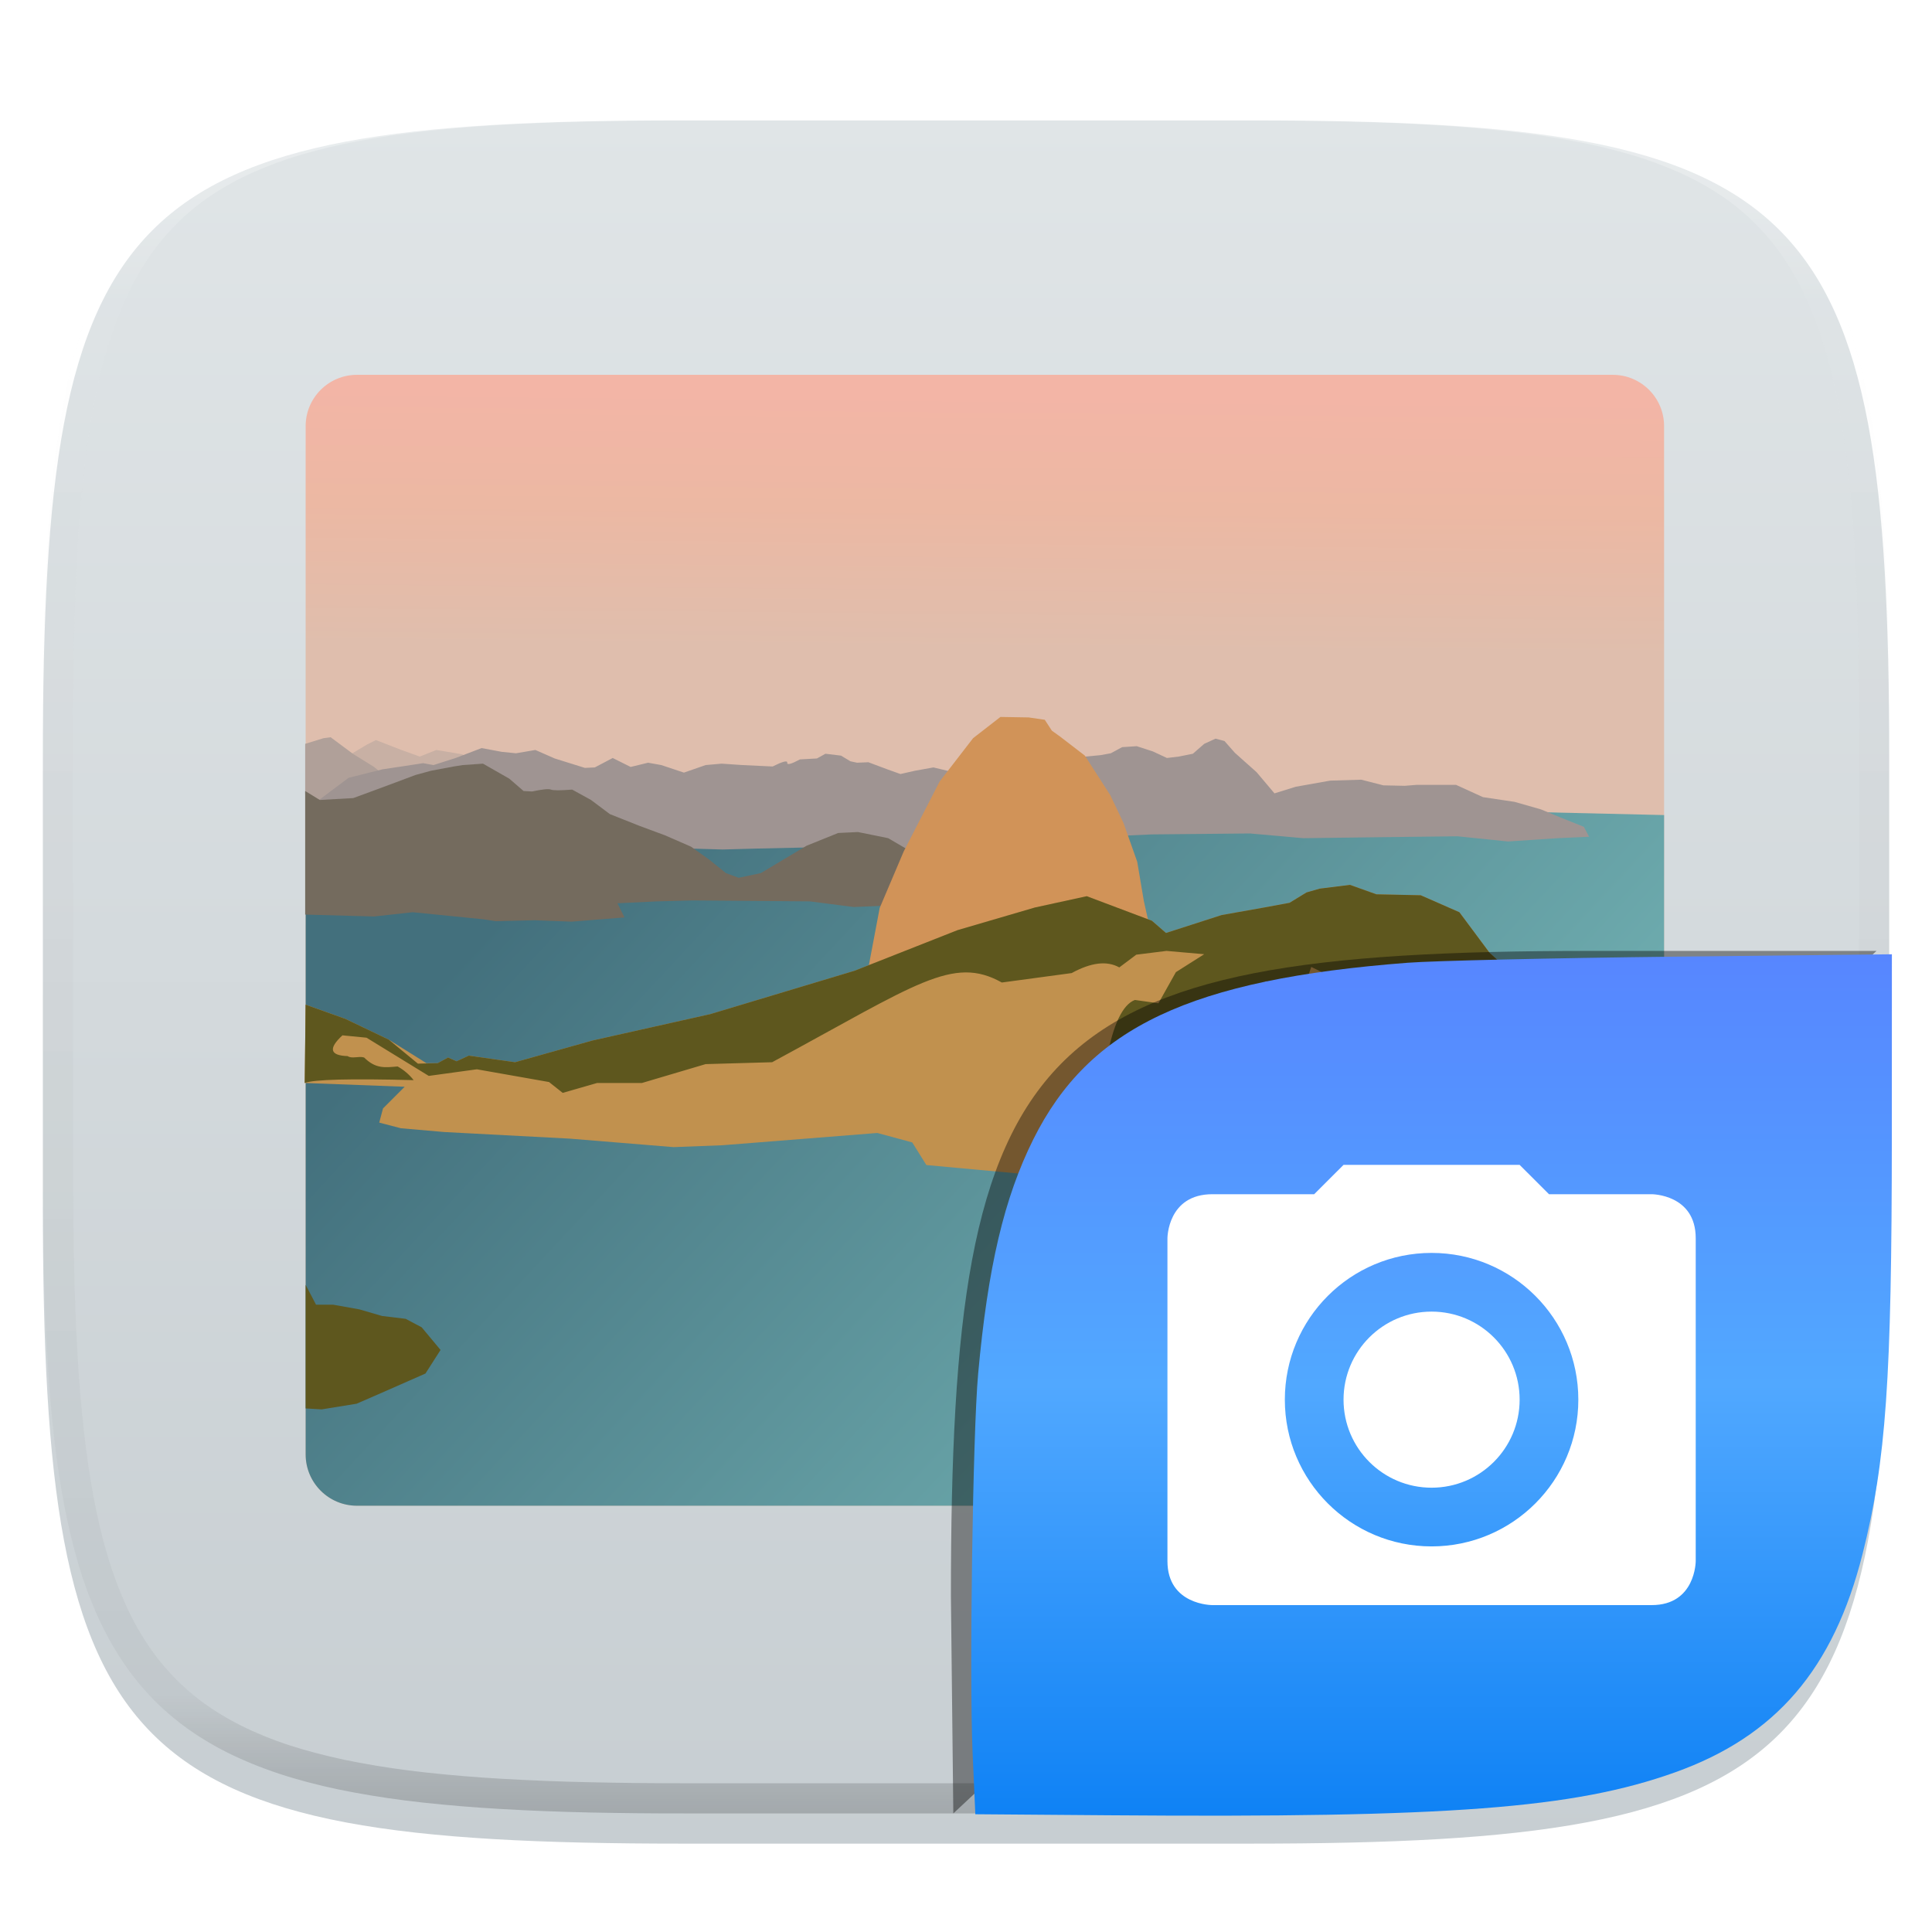
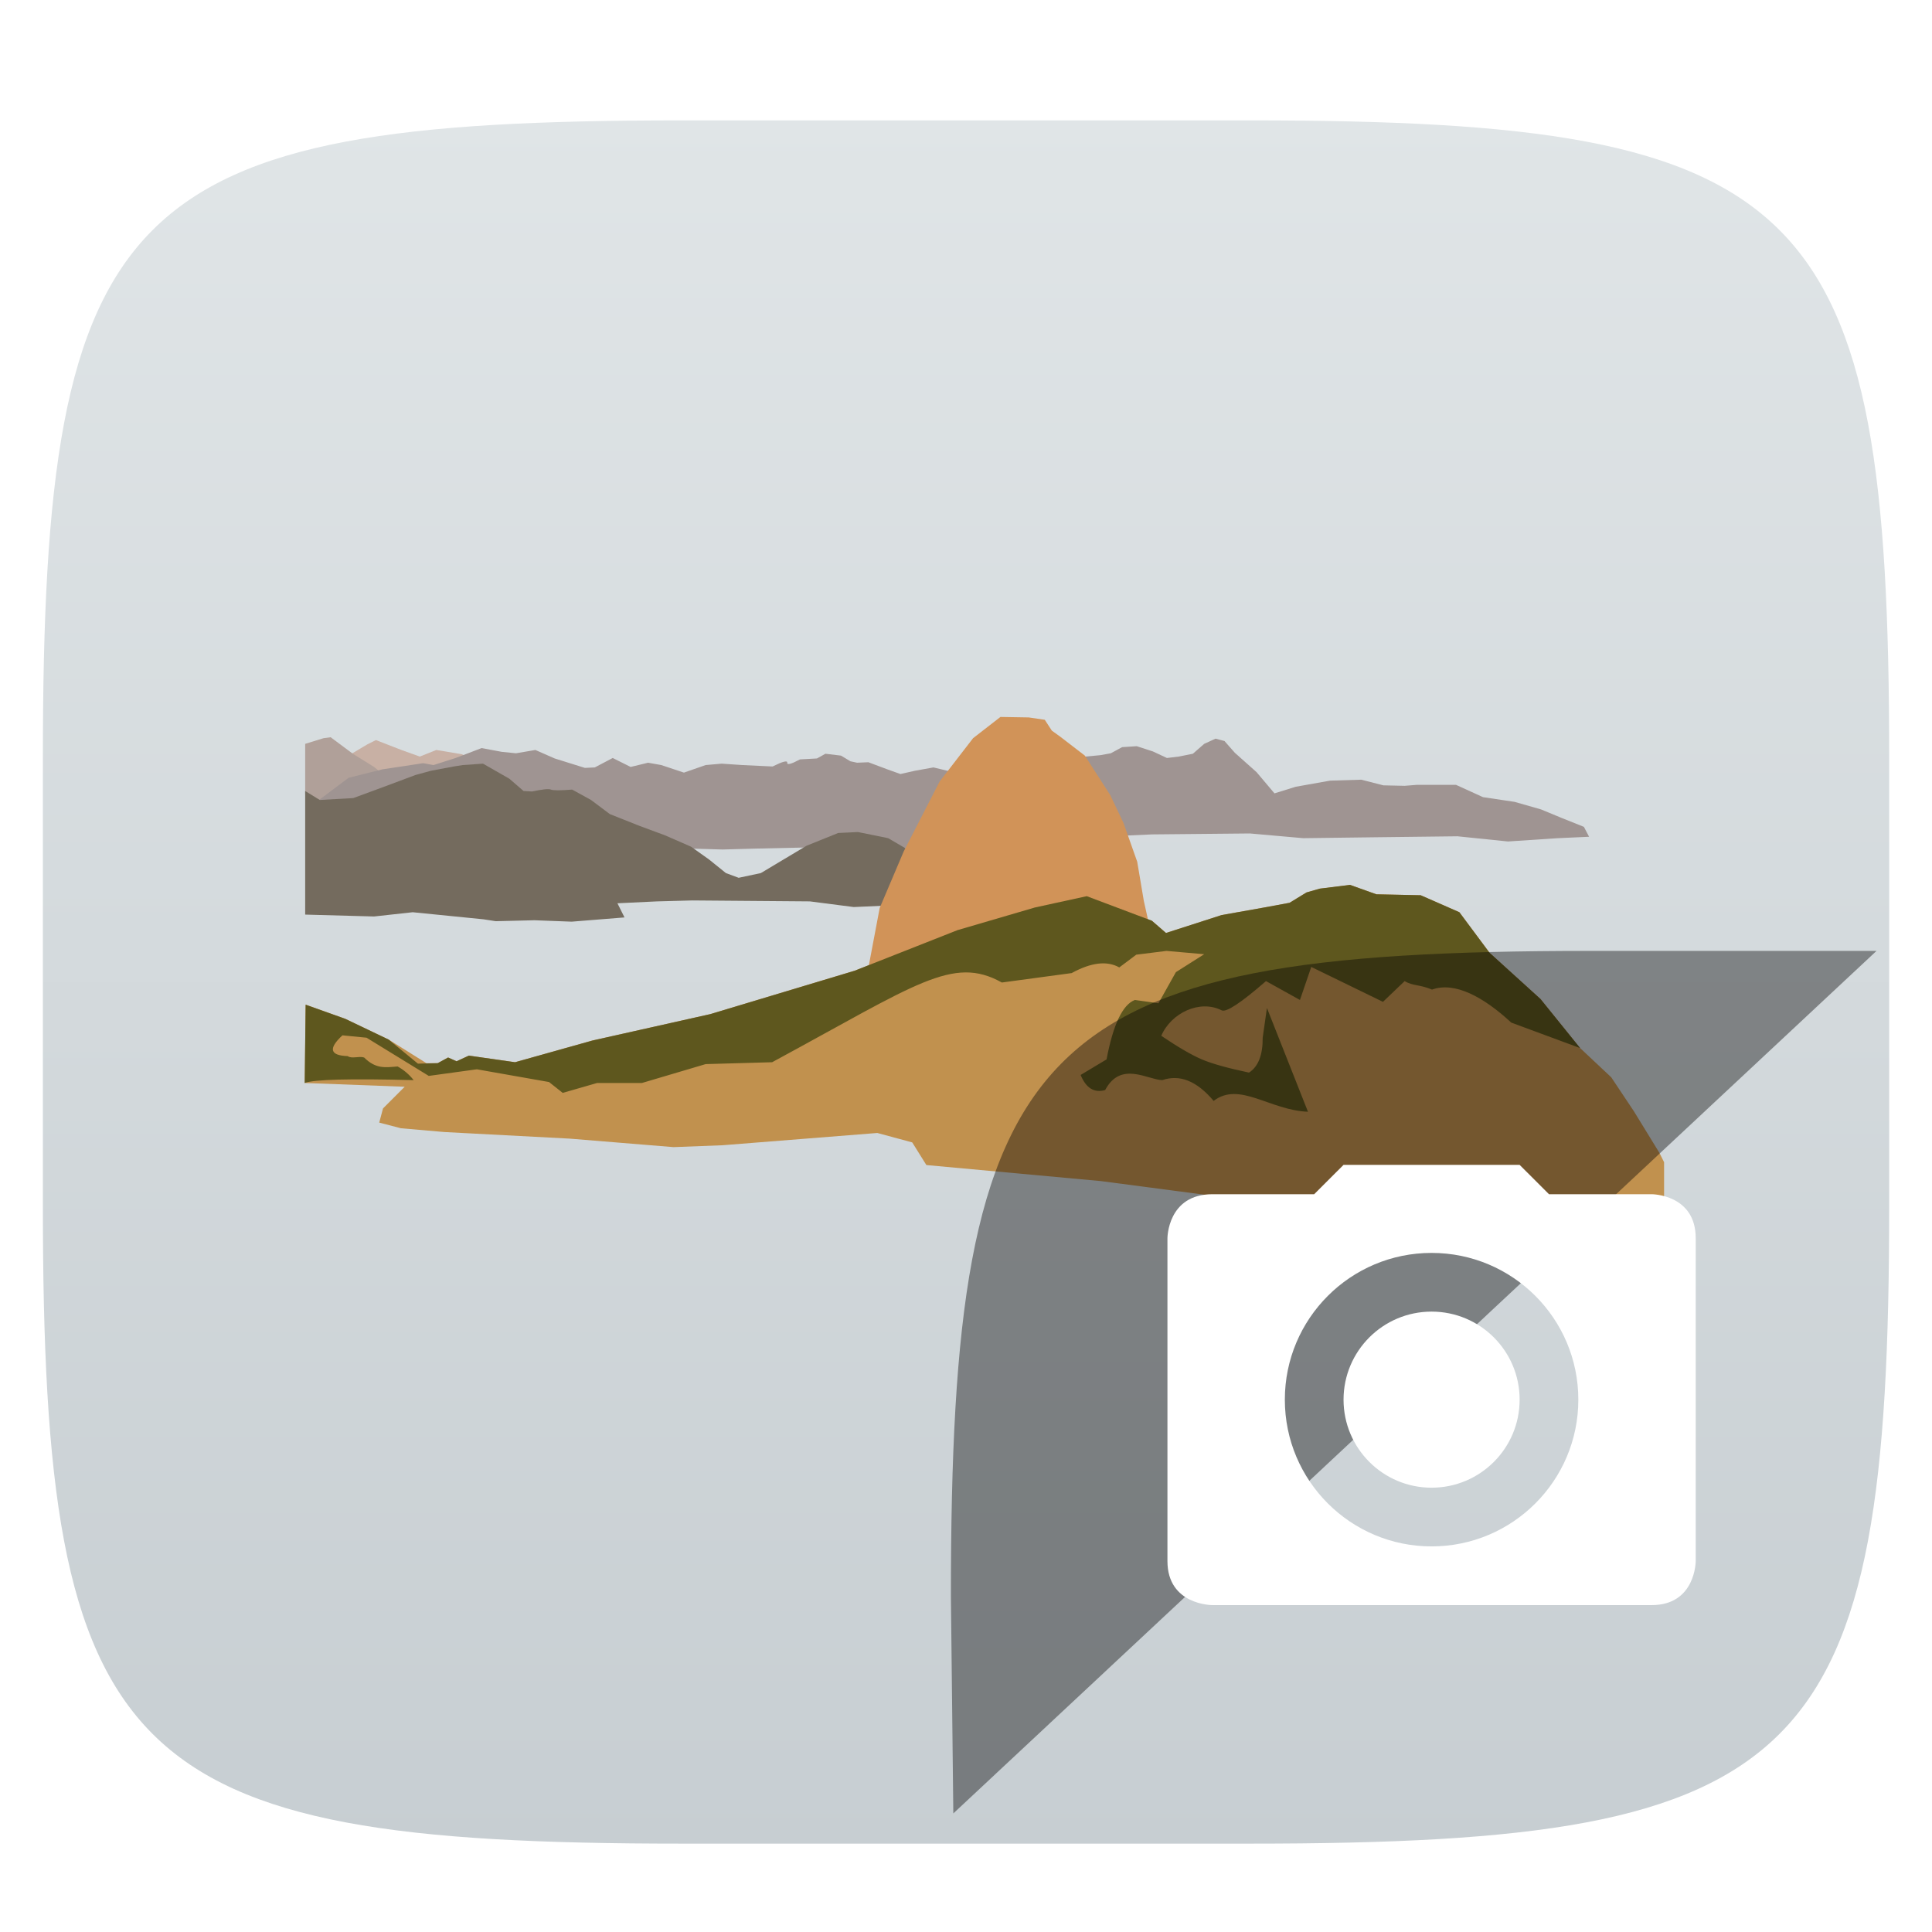
<svg xmlns="http://www.w3.org/2000/svg" style="isolation:isolate" width="256" height="256" viewBox="0 0 256 256">
  <defs>
    <filter id="tXipKlknPNj7f2JiBCasih4Bu7fz08GE" width="400%" height="400%" x="-200%" y="-200%" color-interpolation-filters="sRGB" filterUnits="objectBoundingBox">
      <feGaussianBlur in="SourceGraphic" stdDeviation="4.294" />
      <feOffset dx="0" dy="4" result="pf_100_offsetBlur" />
      <feFlood flood-opacity=".4" />
      <feComposite in2="pf_100_offsetBlur" operator="in" result="pf_100_dropShadow" />
      <feBlend in="SourceGraphic" in2="pf_100_dropShadow" mode="normal" />
    </filter>
  </defs>
  <g filter="url(#tXipKlknPNj7f2JiBCasih4Bu7fz08GE)">
    <linearGradient id="_lgradient_13" x1="0" x2="0" y1="0" y2="1" gradientTransform="matrix(244.648,0,0,228.338,5.68,11.952)" gradientUnits="userSpaceOnUse">
      <stop offset="0%" style="stop-color:#E0E5E7" />
      <stop offset="100%" style="stop-color:#C7CED2" />
    </linearGradient>
    <path fill="url(#_lgradient_13)" d="M 165.689 11.952 C 239.745 11.952 250.328 22.509 250.328 96.495 L 250.328 155.746 C 250.328 229.733 239.745 240.29 165.689 240.29 L 90.319 240.29 C 16.264 240.29 5.68 229.733 5.68 155.746 L 5.68 96.495 C 5.68 22.509 16.264 11.952 90.319 11.952 L 165.689 11.952 Z" />
  </g>
  <g opacity=".4">
    <linearGradient id="_lgradient_14" x1=".517" x2=".517" y1="0" y2="1" gradientTransform="matrix(244.65,0,0,228.34,5.68,11.95)" gradientUnits="userSpaceOnUse">
      <stop offset="0%" style="stop-color:#FFF" />
      <stop offset="12.5%" stop-opacity=".098" style="stop-color:#FFF" />
      <stop offset="92.5%" stop-opacity=".098" style="stop-color:#000" />
      <stop offset="100%" stop-opacity=".498" style="stop-color:#000" />
    </linearGradient>
-     <path fill="url(#_lgradient_14)" fill-rule="evenodd" d="M 165.068 11.951 C 169.396 11.941 173.724 11.991 178.052 12.089 C 181.927 12.167 185.803 12.315 189.678 12.541 C 193.131 12.737 196.583 13.022 200.026 13.395 C 203.085 13.73 206.144 14.181 209.174 14.741 C 211.889 15.243 214.574 15.881 217.22 16.657 C 219.62 17.355 221.971 18.219 224.243 19.241 C 226.358 20.184 228.384 21.304 230.302 22.591 C 232.142 23.829 233.863 25.244 235.437 26.806 C 237.001 28.378 238.417 30.088 239.656 31.925 C 240.945 33.841 242.066 35.865 243.02 37.967 C 244.043 40.247 244.909 42.585 245.617 44.972 C 246.394 47.615 247.034 50.297 247.535 53.009 C 248.096 56.035 248.548 59.081 248.883 62.136 C 249.257 65.575 249.542 69.014 249.739 72.462 C 249.965 76.323 250.112 80.194 250.201 84.055 C 250.289 88.378 250.339 92.701 250.329 97.014 L 250.329 155.226 C 250.339 159.549 250.289 163.862 250.201 168.185 C 250.112 172.056 249.965 175.917 249.739 179.778 C 249.542 183.226 249.257 186.675 248.883 190.104 C 248.548 193.159 248.096 196.215 247.535 199.241 C 247.034 201.943 246.394 204.625 245.617 207.268 C 244.909 209.655 244.043 212.003 243.02 214.273 C 242.066 216.385 240.945 218.399 239.656 220.315 C 238.417 222.152 237.001 223.872 235.437 225.434 C 233.863 226.996 232.142 228.411 230.302 229.649 C 228.384 230.936 226.358 232.056 224.243 232.999 C 221.971 234.021 219.62 234.885 217.22 235.593 C 214.574 236.369 211.889 237.007 209.174 237.499 C 206.144 238.068 203.085 238.51 200.026 238.845 C 196.583 239.218 193.131 239.503 189.678 239.699 C 185.803 239.925 181.927 240.073 178.052 240.161 C 173.724 240.249 169.396 240.299 165.068 240.289 L 90.942 240.289 C 86.614 240.299 82.286 240.249 77.958 240.161 C 74.083 240.073 70.207 239.925 66.332 239.699 C 62.879 239.503 59.427 239.218 55.984 238.845 C 52.925 238.51 49.866 238.068 46.836 237.499 C 44.121 237.007 41.436 236.369 38.79 235.593 C 36.39 234.885 34.039 234.021 31.767 232.999 C 29.652 232.056 27.626 230.936 25.708 229.649 C 23.868 228.411 22.147 226.996 20.573 225.434 C 19.009 223.872 17.593 222.152 16.354 220.315 C 15.065 218.399 13.944 216.385 12.99 214.273 C 11.967 212.003 11.101 209.655 10.393 207.268 C 9.616 204.625 8.976 201.943 8.475 199.241 C 7.914 196.215 7.462 193.159 7.127 190.104 C 6.753 186.675 6.468 183.226 6.271 179.778 C 6.045 175.917 5.898 172.056 5.809 168.185 C 5.721 163.862 5.671 159.549 5.681 155.226 L 5.681 97.014 C 5.671 92.701 5.721 88.378 5.809 84.055 C 5.898 80.194 6.045 76.323 6.271 72.462 C 6.468 69.014 6.753 65.575 7.127 62.136 C 7.462 59.081 7.914 56.035 8.475 53.009 C 8.976 50.297 9.616 47.615 10.393 44.972 C 11.101 42.585 11.967 40.247 12.99 37.967 C 13.944 35.865 15.065 33.841 16.354 31.925 C 17.593 30.088 19.009 28.378 20.573 26.806 C 22.147 25.244 23.868 23.829 25.708 22.591 C 27.626 21.304 29.652 20.184 31.767 19.241 C 34.039 18.219 36.39 17.355 38.79 16.657 C 41.436 15.881 44.121 15.243 46.836 14.741 C 49.866 14.181 52.925 13.73 55.984 13.395 C 59.427 13.022 62.879 12.737 66.332 12.541 C 70.207 12.315 74.083 12.167 77.958 12.089 C 82.286 11.991 86.614 11.941 90.942 11.951 L 165.068 11.951 Z M 165.078 15.96 C 169.376 15.95 173.675 15.999 177.973 16.087 C 181.8 16.176 185.626 16.323 189.452 16.539 C 192.836 16.736 196.219 17.011 199.583 17.384 C 202.554 17.699 205.515 18.131 208.446 18.681 C 211.023 19.153 213.58 19.762 216.099 20.499 C 218.322 21.147 220.495 21.953 222.6 22.896 C 224.509 23.751 226.338 24.763 228.069 25.922 C 229.692 27.013 231.207 28.26 232.594 29.646 C 233.981 31.031 235.23 32.544 236.332 34.165 C 237.492 35.894 238.506 37.712 239.361 39.608 C 240.306 41.72 241.112 43.892 241.761 46.102 C 242.509 48.617 243.109 51.162 243.591 53.736 C 244.132 56.664 244.565 59.611 244.889 62.578 C 245.263 65.938 245.539 69.308 245.735 72.688 C 245.952 76.51 246.109 80.322 246.188 84.144 C 246.276 88.437 246.325 92.721 246.325 97.014 C 246.325 97.014 246.325 97.014 246.325 97.014 L 246.325 155.226 C 246.325 155.226 246.325 155.226 246.325 155.226 C 246.325 159.519 246.276 163.803 246.188 168.096 C 246.109 171.918 245.952 175.74 245.735 179.552 C 245.539 182.932 245.263 186.302 244.889 189.672 C 244.565 192.629 244.132 195.576 243.591 198.504 C 243.109 201.078 242.509 203.623 241.761 206.138 C 241.112 208.358 240.306 210.52 239.361 212.632 C 238.506 214.528 237.492 216.356 236.332 218.075 C 235.23 219.706 233.981 221.219 232.594 222.604 C 231.207 223.98 229.692 225.227 228.069 226.318 C 226.338 227.477 224.509 228.489 222.6 229.344 C 220.495 230.297 218.322 231.093 216.099 231.741 C 213.58 232.478 211.023 233.087 208.446 233.559 C 205.515 234.109 202.554 234.541 199.583 234.865 C 196.219 235.229 192.836 235.514 189.452 235.701 C 185.626 235.917 181.8 236.074 177.973 236.153 C 173.675 236.251 169.376 236.29 165.078 236.29 C 165.078 236.29 165.078 236.29 165.068 236.29 L 90.942 236.29 C 90.932 236.29 90.932 236.29 90.932 236.29 C 86.634 236.29 82.335 236.251 78.037 236.153 C 74.21 236.074 70.384 235.917 66.558 235.701 C 63.174 235.514 59.791 235.229 56.427 234.865 C 53.456 234.541 50.495 234.109 47.564 233.559 C 44.987 233.087 42.43 232.478 39.911 231.741 C 37.688 231.093 35.515 230.297 33.41 229.344 C 31.501 228.489 29.672 227.477 27.941 226.318 C 26.318 225.227 24.803 223.98 23.416 222.604 C 22.029 221.219 20.78 219.706 19.678 218.075 C 18.518 216.356 17.504 214.528 16.649 212.632 C 15.704 210.52 14.898 208.358 14.249 206.138 C 13.501 203.623 12.901 201.078 12.419 198.504 C 11.878 195.576 11.445 192.629 11.121 189.672 C 10.747 186.302 10.472 182.932 10.275 179.552 C 10.058 175.74 9.901 171.918 9.822 168.096 C 9.734 163.803 9.685 159.519 9.685 155.226 C 9.685 155.226 9.685 155.226 9.685 155.226 L 9.685 97.014 C 9.685 97.014 9.685 97.014 9.685 97.014 C 9.685 92.721 9.734 88.437 9.822 84.144 C 9.901 80.322 10.058 76.51 10.275 72.688 C 10.472 69.308 10.747 65.938 11.121 62.578 C 11.445 59.611 11.878 56.664 12.419 53.736 C 12.901 51.162 13.501 48.617 14.249 46.102 C 14.898 43.892 15.704 41.72 16.649 39.608 C 17.504 37.712 18.518 35.894 19.678 34.165 C 20.78 32.544 22.029 31.031 23.416 29.646 C 24.803 28.26 26.318 27.013 27.941 25.922 C 29.672 24.763 31.501 23.751 33.41 22.896 C 35.515 21.953 37.688 21.147 39.911 20.499 C 42.43 19.762 44.987 19.153 47.564 18.681 C 50.495 18.131 53.456 17.699 56.427 17.384 C 59.791 17.011 63.174 16.736 66.558 16.539 C 70.384 16.323 74.21 16.176 78.037 16.087 C 82.335 15.999 86.634 15.95 90.932 15.96 C 90.932 15.96 90.932 15.96 90.942 15.96 L 165.068 15.96 C 165.078 15.96 165.078 15.96 165.078 15.96 Z" />
  </g>
  <g>
    <linearGradient id="_lgradient_15" x1=".985" x2=".982" y1="-.01" y2=".254" gradientTransform="matrix(180,0,0,149.85,40.5,49.667)" gradientUnits="userSpaceOnUse">
      <stop offset="11.304%" style="stop-color:#F3B5A6" />
      <stop offset="50%" style="stop-color:#ECB8A3" />
      <stop offset="97.391%" style="stop-color:#DFBEAD" />
    </linearGradient>
-     <path fill="url(#_lgradient_15)" d="M 47.296 49.667 L 213.704 49.667 C 217.457 49.669 220.498 52.71 220.5 56.463 L 220.5 192.721 C 220.498 196.474 217.457 199.515 213.704 199.517 L 47.296 199.517 C 43.543 199.515 40.502 196.474 40.5 192.721 L 40.5 56.463 C 40.502 52.71 43.543 49.669 47.296 49.667 L 47.296 49.667 Z" />
    <linearGradient id="_lgradient_16" x1=".108" x2="1.101" y1=".242" y2=".724" gradientTransform="matrix(180,0,0,94.689,40.5,104.828)" gradientUnits="userSpaceOnUse">
      <stop offset=".435%" style="stop-color:#43707D" />
      <stop offset="100%" style="stop-color:#7DC1C0" />
    </linearGradient>
-     <path fill="url(#_lgradient_16)" d="M 220.5 108 L 220.5 192.721 C 220.498 196.474 217.457 199.515 213.704 199.517 L 47.296 199.517 C 43.543 199.515 40.502 196.474 40.5 192.721 C 40.5 159.186 40.503 129.947 40.504 105 C 50.507 104.392 110.516 105.402 220.5 108 Z" />
    <path fill="#C8B0A4" d="M 46.063 100.188 L 48.688 98.625 L 49.813 98.063 L 53.188 99.375 L 55.625 100.25 L 57.813 99.375 L 61.188 99.938 L 63.438 101 L 55 103.188 L 47.625 104.5 L 46.063 100.188 Z" />
-     <path fill="#5E571E" d="M 40.5 186.625 L 40.5 170.25 L 41.875 172.875 L 44.125 172.875 L 47.625 173.5 L 50.625 174.375 L 53.75 174.75 L 55.875 175.875 L 58.375 178.875 L 56.375 182 L 50.125 184.75 L 47.25 186 L 42.625 186.75 L 40.5 186.625 Z" />
    <path fill="#B0A099" d="M 40.438 105.25 L 40.438 98.563 L 42.875 97.813 L 43.813 97.688 L 46.75 99.875 L 49.563 101.625 L 50.563 102.438 L 46.688 105.938 L 42.188 107.313 L 40.438 105.25 Z" />
    <path fill="#9F9492" d="M 42.188 106.063 L 46.188 103.063 L 50.688 101.938 L 53.625 101.5 L 56.063 101.125 L 57.438 101.375 L 60.375 100.438 L 63.813 99.125 L 66.5 99.625 L 68.375 99.813 L 70.938 99.375 L 73.5 100.5 L 77.5 101.75 L 78.813 101.688 L 81.188 100.438 L 83.563 101.625 L 85.875 101.063 L 87.625 101.375 L 90.625 102.375 L 93.5 101.375 L 95.625 101.188 L 98.375 101.375 L 102.375 101.563 Q 104.375 100.563 104.313 101.063 Q 104.25 101.563 106 100.625 L 108.25 100.5 L 109.375 99.875 L 111.438 100.125 L 112.688 100.875 L 113.563 101.063 L 115.063 101 L 117.563 101.938 L 119.313 102.563 L 121.25 102.125 L 123.688 101.688 L 126.813 102.438 L 137.5 99.5 L 141.625 100.813 L 143.813 100.25 L 145.813 100.063 L 147.188 99.813 L 148.688 99 L 150.625 98.875 L 152.75 99.563 L 154.625 100.438 L 156.188 100.25 L 158.063 99.875 L 159.563 98.563 L 161.063 97.875 L 162.25 98.188 L 163.625 99.75 L 166.5 102.313 L 168.875 105.125 L 171.688 104.25 L 176.25 103.438 L 180.375 103.313 L 183.313 104.063 L 186.125 104.125 L 187.688 104 L 190.438 104 L 192.938 104 L 196.5 105.625 L 200.688 106.25 L 204.188 107.25 L 207.063 108.438 L 209.875 109.563 L 210.563 110.875 L 206.438 111.063 L 199.813 111.5 L 193.125 110.813 L 182.5 110.938 L 172.688 111.063 L 165.625 110.438 L 152.625 110.563 L 148.438 110.75 L 120.688 112.5 L 117.625 112.063 L 100.313 112.438 L 95.75 112.563 L 91.438 112.438 L 81.188 112.25 L 53.688 112.875 L 43.938 112.688 L 42.188 106.063 Z" />
    <path fill="#746B5E" d="M 40.438 121.188 L 40.438 104.813 L 42.375 106 L 46.813 105.75 L 50.375 104.438 L 55.063 102.688 L 57.125 102.125 L 60.125 101.563 L 61.313 101.375 L 64 101.188 L 67.5 103.188 L 69.375 104.813 L 70.5 104.875 Q 72.563 104.438 73 104.625 Q 73.438 104.813 75.813 104.625 L 78.313 106 L 80.813 107.875 L 84.75 109.438 L 88.125 110.688 L 91.563 112.188 L 93.938 113.875 L 96.188 115.688 L 97.875 116.313 L 100.813 115.688 L 106.875 112.063 L 111.063 110.375 L 113.688 110.25 L 117.688 111.063 L 121.75 113.438 L 118.75 119.938 L 113.125 120.188 L 107.313 119.438 L 91.75 119.313 L 87.063 119.438 L 81.813 119.688 L 82.75 121.563 L 75.75 122.125 L 70.813 121.938 L 65.688 122.063 L 64.063 121.813 L 54.688 120.875 L 49.563 121.438 L 40.438 121.188 Z" />
    <path fill="#D19358" d="M 115.063 128.25 L 116.563 120.313 L 119.75 112.813 L 124.5 103.563 L 128.938 97.813 L 132.563 95 L 136.313 95.063 L 138.438 95.375 L 139.375 96.813 L 140.5 97.625 L 143.75 100.125 L 147.125 105.375 L 148.875 109.063 L 150.688 114.188 L 151.563 119.375 L 152.313 122.75 L 115.063 128.25 Z" />
    <path fill="#C1914E" d="M 220.5 163.375 L 189.5 160 Q 175.75 158.875 174.75 158.75 Q 173.75 158.625 164.875 159 L 145.875 156.5 L 122.75 154.375 L 120.875 151.375 L 116.25 150.125 L 95.75 151.75 L 89.25 152 L 75.5 150.875 L 58.875 150 L 53.125 149.5 L 50.25 148.75 L 50.75 146.875 L 53.625 144 L 40.375 143.5 L 40.5 133.125 L 45.75 135 L 51.5 137.75 L 56.5 140.875 L 58 140.875 L 59.375 140.125 L 60.5 140.625 L 62.125 139.875 L 68.25 140.75 L 78.5 137.875 L 94.125 134.375 L 113.25 128.625 L 126.875 123.25 L 137.125 120.25 L 144 118.75 L 152.625 122 L 154.5 123.625 L 161.875 121.25 L 167.5 120.25 L 170.875 119.625 L 173.125 118.25 L 174.875 117.75 L 178.875 117.25 L 182.375 118.5 L 188.25 118.625 L 193.375 120.875 L 197.375 126.25 L 204.125 132.375 L 209.375 138.875 L 213.5 142.75 L 216.5 147.25 L 219.875 152.75 L 220.5 154 L 220.5 163.375 Z" />
    <path fill="#5E571E" d="M 173.75 128.125 L 172.25 132.5 L 167.75 130 Q 162.773 134.333 161.875 133.875 C 158.998 132.407 155.174 134.209 153.875 137.25 Q 157.235 139.517 159.25 140.375 Q 161.265 141.233 165.5 142.125 C 166.717 141.342 167.331 139.811 167.313 137.5 L 167.875 133.563 L 173.313 147.313 C 168.25 147.125 164.25 143.25 160.813 145.875 C 158.586 143.232 156.325 142.325 154 143.125 C 151.996 143.042 148.5 140.563 146.438 144.438 Q 144.263 145.056 143.188 142.438 L 146.625 140.375 C 147.501 135.731 148.761 133.116 150.375 132.5 L 153.5 132.938 L 155.813 128.813 L 159.563 126.438 L 154.563 126 L 150.563 126.5 L 148.313 128.188 C 146.667 127.271 144.572 127.531 142 128.938 L 132.75 130.188 C 126.25 126.563 121.5 130.375 102.313 140.75 L 93.5 141 L 85.063 143.5 L 79.125 143.5 L 74.563 144.813 L 72.75 143.375 L 63.188 141.688 L 56.813 142.563 L 48.563 137.5 L 45.375 137.188 C 43.479 138.938 43.718 139.864 46.063 139.938 C 46.63 140.335 47.536 139.901 48.25 140.125 C 49.813 141.688 51.097 141.438 52.688 141.313 Q 53.918 141.993 54.813 143.125 Q 42.212 142.795 40.375 143.5 L 40.5 133.125 L 45.75 135 L 51.5 137.75 L 55.375 140.938 L 58 140.875 L 59.375 140.125 L 60.5 140.625 L 62.125 139.875 L 68.25 140.75 L 78.5 137.875 L 94.125 134.375 L 113.25 128.625 L 126.875 123.25 L 137.125 120.25 L 144 118.75 L 152.625 122 L 154.5 123.625 L 161.875 121.25 L 167.5 120.25 L 170.875 119.625 L 173.125 118.25 L 174.875 117.75 L 178.875 117.25 L 182.375 118.5 L 188.25 118.625 L 193.375 120.875 L 197.375 126.25 L 204.125 132.375 L 209.375 138.875 L 200.25 135.5 C 196.576 132.098 192.768 130.037 189.75 131.125 C 188.09 130.425 187.202 130.665 186.125 130 L 183.25 132.75 L 173.75 128.125 Z" />
  </g>
  <defs>
    <filter id="LrT5Suqz4kqUFUzmSXaqEmM28dVqailU" width="400%" height="400%" x="-200%" y="-200%" color-interpolation-filters="sRGB" filterUnits="objectBoundingBox">
      <feGaussianBlur stdDeviation="4.294" />
    </filter>
  </defs>
  <g opacity=".4" filter="url(#LrT5Suqz4kqUFUzmSXaqEmM28dVqailU)">
    <path d="M 126.32 240.288 L 126 211.494 C 126 137.507 136.584 126 210.639 126 L 248.648 126" />
  </g>
  <linearGradient id="_lgradient_17" x1="0" x2="0" y1="0" y2="1" gradientTransform="matrix(121.985,0,0,114.142,128.7,126.446)" gradientUnits="userSpaceOnUse">
    <stop offset="0%" style="stop-color:#5786FF" />
    <stop offset="50%" style="stop-color:#51A8FF" />
    <stop offset="100%" style="stop-color:#0F82F5" />
  </linearGradient>
-   <path fill="url(#_lgradient_17)" d="M 146.981 240.533 L 129.235 240.395 L 128.875 232.289 C 128.427 222.201 128.898 189.86 129.607 182.052 C 130.892 167.904 133.047 158.74 136.92 150.966 C 144.316 136.118 157.752 129.78 186.519 127.57 C 189.982 127.304 205.835 126.942 221.75 126.766 L 250.685 126.446 L 250.678 150.617 C 250.668 182.808 249.912 193.582 246.801 205.9 C 242.946 221.166 235.296 230.076 221.947 234.847 C 208.546 239.636 192.096 240.884 146.982 240.533 L 146.981 240.533 Z" />
  <path fill="#FFFFFF" d="M 178.026 154.351 L 174.137 158.239 L 160.647 158.239 C 154.693 158.239 154.692 164.073 154.692 164.073 L 154.692 206.851 C 154.692 212.707 160.647 212.684 160.647 212.684 L 218.859 212.684 C 224.692 212.684 224.692 206.851 224.692 206.851 L 224.692 164.073 C 224.692 158.239 218.859 158.239 218.859 158.239 L 205.248 158.239 L 201.359 154.351 L 178.026 154.351 Z M 189.692 166.017 C 200.431 166.017 209.137 174.723 209.137 185.462 C 209.137 196.201 200.431 204.906 189.692 204.906 C 178.954 204.906 170.248 196.201 170.248 185.462 C 170.248 174.723 178.954 166.017 189.692 166.017 Z M 189.692 173.795 C 183.249 173.795 178.026 179.019 178.026 185.462 C 178.026 191.905 183.249 197.128 189.692 197.128 C 196.136 197.128 201.359 191.905 201.359 185.462 C 201.359 179.018 196.136 173.795 189.692 173.795 Z" />
</svg>